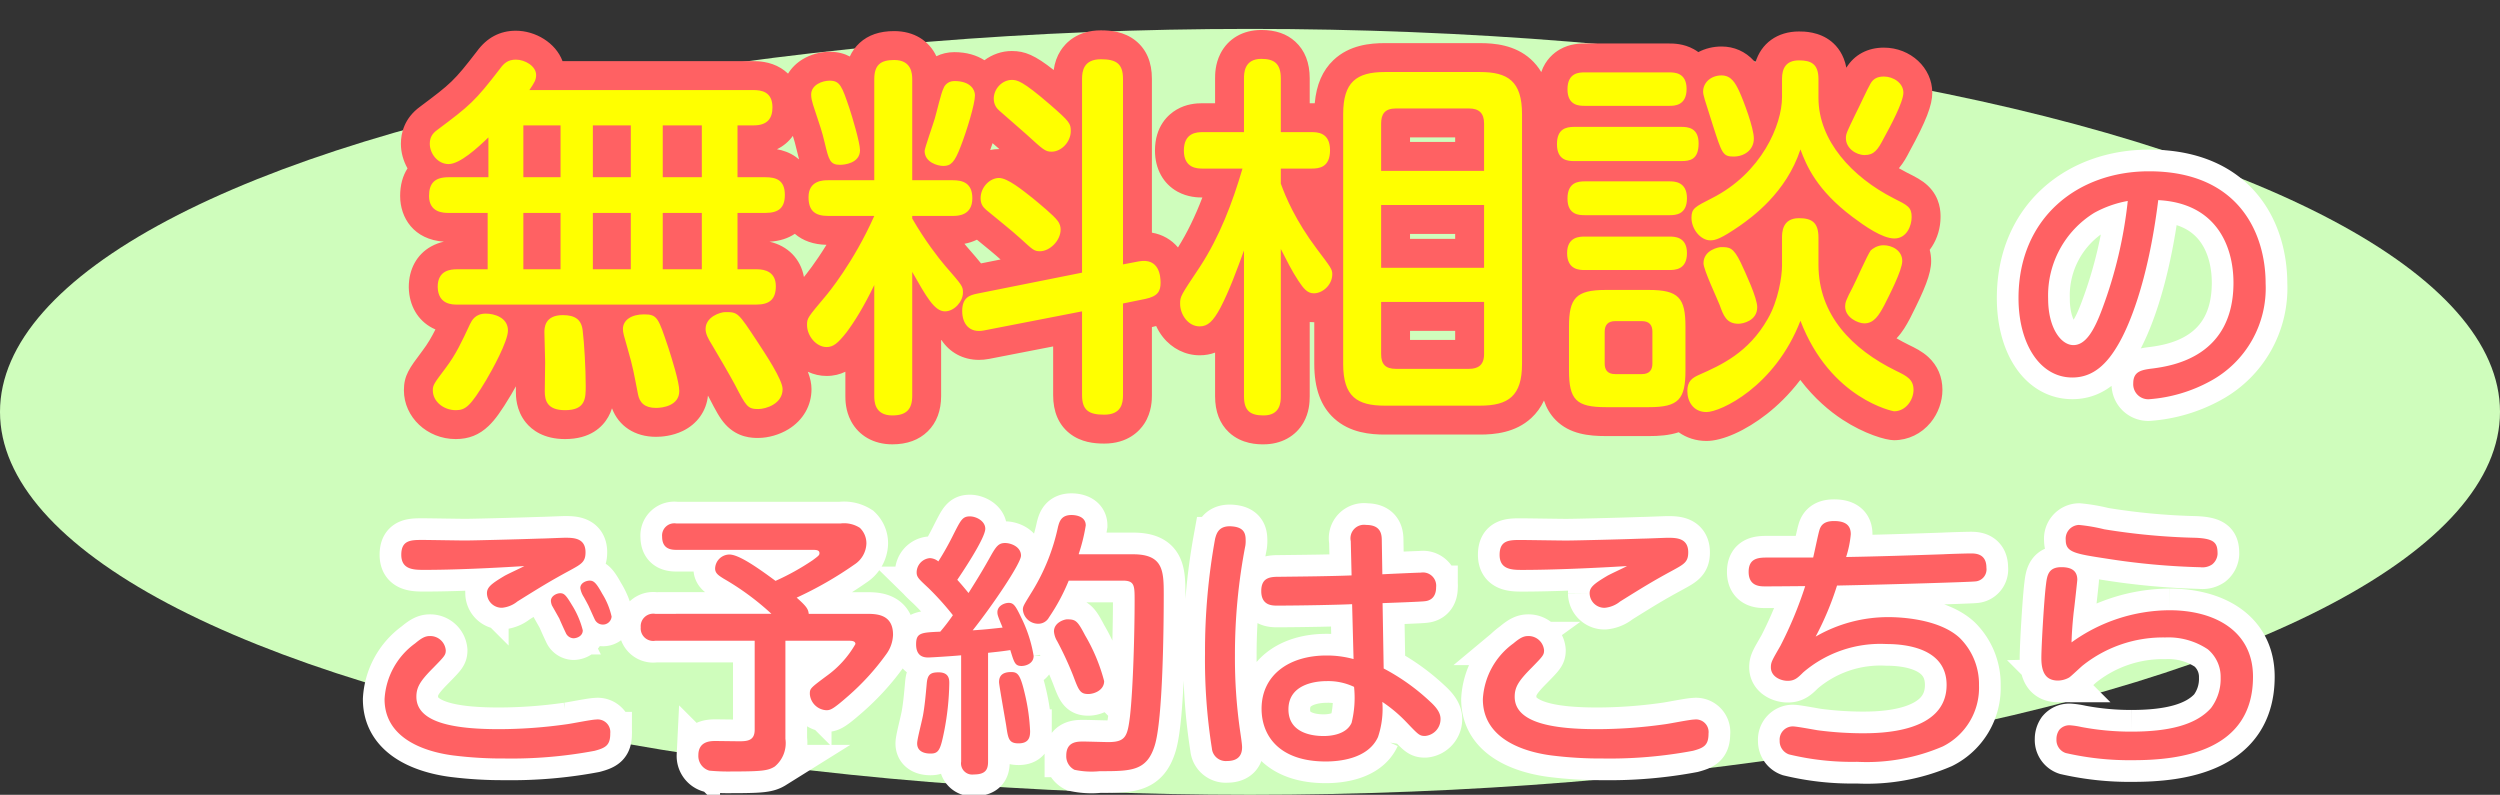
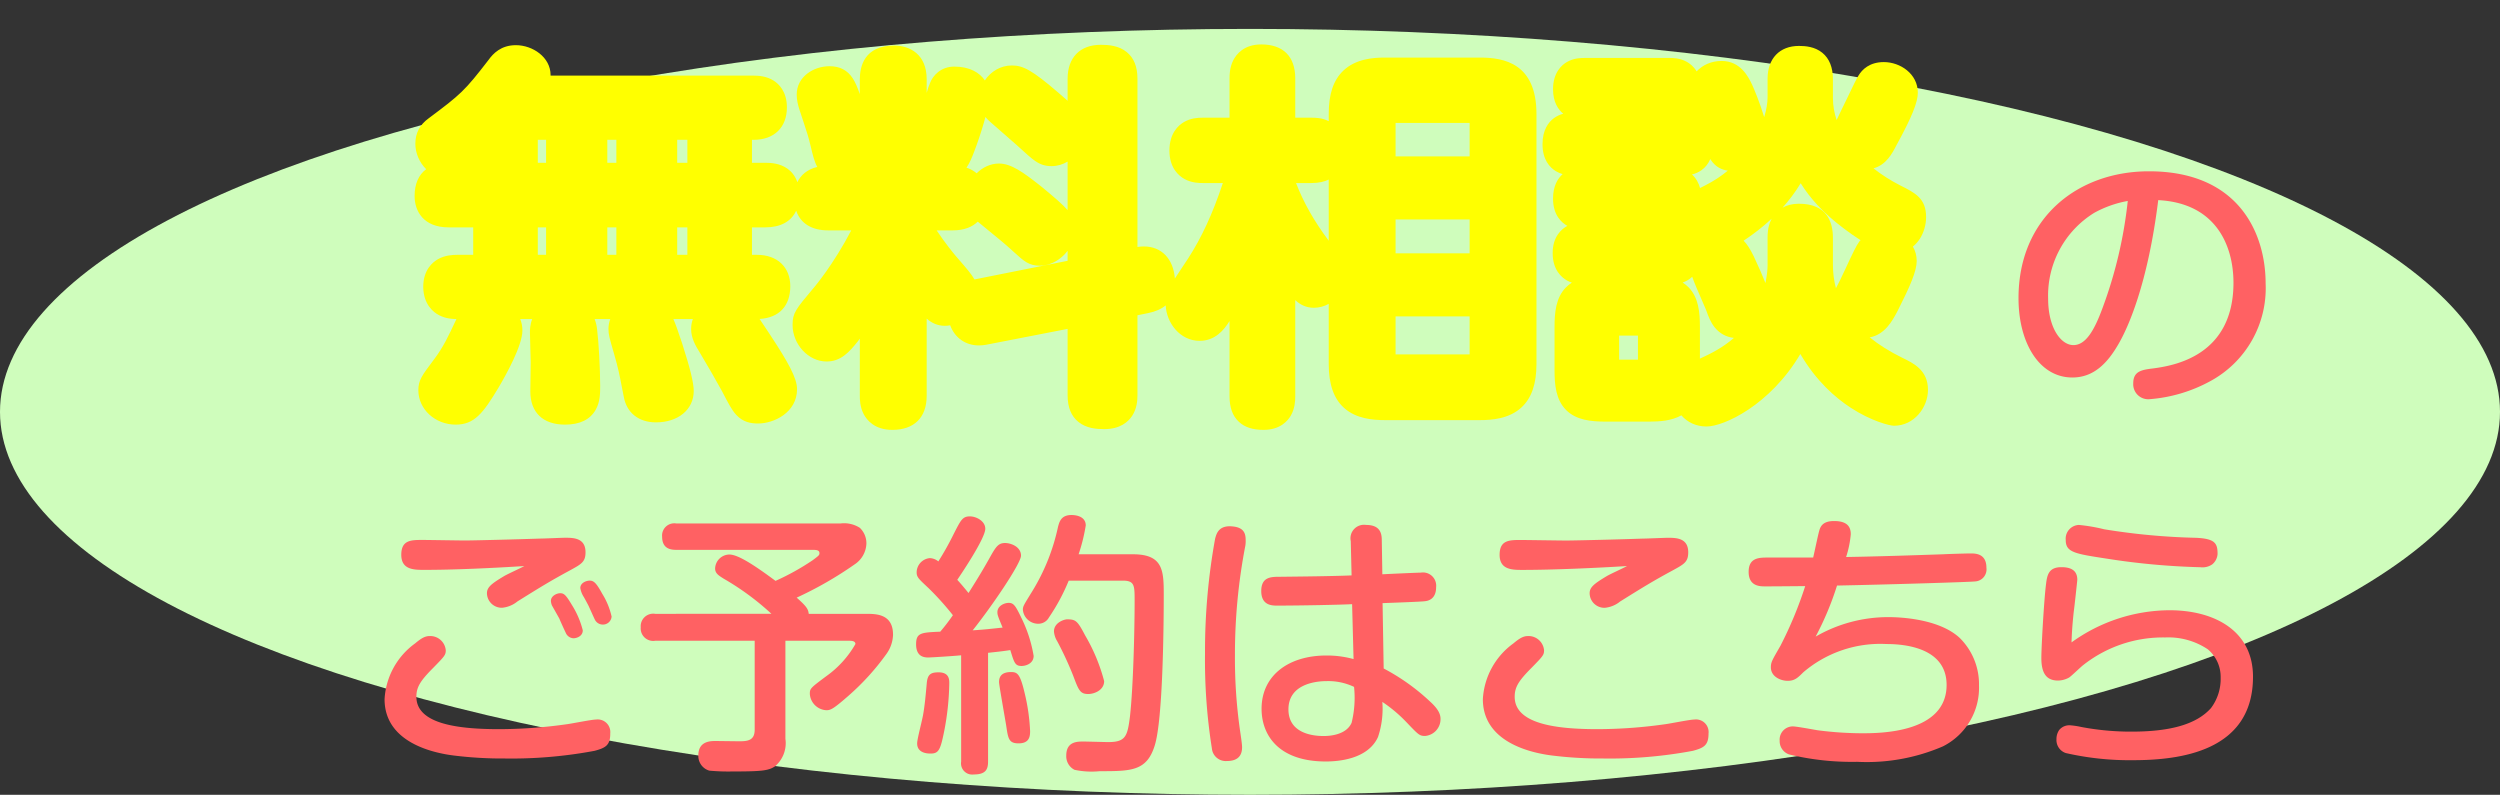
<svg xmlns="http://www.w3.org/2000/svg" width="173" height="55" viewBox="0 0 173 55">
  <rect x="0" y="0" width="173" height="55" fill="#333333" stroke="none" />
  <defs>
    <clipPath id="clip-path">
      <rect id="長方形_625" data-name="長方形 625" width="135" height="55" transform="translate(72.902 10.826)" fill="#fff" />
    </clipPath>
  </defs>
  <g id="mv-menu05-text" transform="translate(-19 -13)">
    <ellipse id="楕円形_114" data-name="楕円形 114" cx="86.5" cy="26.5" rx="86.5" ry="26.5" transform="translate(19 15)" fill="#cffdbc" />
    <g id="mv-menu05-text-2" data-name="mv-menu05-text" transform="translate(-29.902 2.174)" clip-path="url(#clip-path)">
      <g id="sodan" transform="translate(73.652 6.13)">
        <g id="パス_618" data-name="パス 618" transform="translate(117 31)" fill="#ff0" stroke-linecap="round">
          <path d="M -54.314 3.444 C -55.063 3.444 -55.623 3.259 -56.026 2.88 C -56.457 2.475 -56.666 1.898 -56.666 1.118 L -56.666 -4.09 C -57.045 -3.469 -57.665 -2.718 -58.734 -2.718 C -60.1 -2.718 -61.031 -3.967 -61.084 -5.171 C -61.384 -4.92 -61.789 -4.742 -62.302 -4.637 L -63.038 -4.487 L -63.038 1.04 C -63.038 1.413 -63.076 1.966 -63.401 2.466 C -63.676 2.888 -64.235 3.392 -65.338 3.392 C -65.882 3.392 -66.577 3.335 -67.123 2.894 C -67.627 2.487 -67.872 1.88 -67.872 1.04 L -67.872 -3.545 L -73.493 -2.45 L -73.496 -2.45 L -73.498 -2.449 C -73.67 -2.417 -73.84 -2.4 -74.004 -2.4 C -74.949 -2.4 -75.682 -2.94 -75.998 -3.793 C -76.117 -3.77 -76.239 -3.758 -76.362 -3.758 C -76.85 -3.758 -77.253 -3.934 -77.624 -4.254 L -77.624 1.092 C -77.624 2.587 -78.491 3.444 -80.002 3.444 C -81.225 3.444 -81.765 2.766 -81.979 2.361 C -82.25 1.847 -82.25 1.318 -82.25 1.092 L -82.25 -2.87 C -82.291 -2.813 -82.333 -2.757 -82.374 -2.702 L -82.382 -2.691 L -82.39 -2.681 C -82.995 -1.919 -83.575 -1.288 -84.552 -1.288 C -85.805 -1.288 -86.904 -2.472 -86.904 -3.822 C -86.904 -4.644 -86.685 -4.905 -85.471 -6.352 L -85.396 -6.441 L -85.393 -6.445 L -85.389 -6.449 C -85.374 -6.466 -84.093 -7.974 -82.843 -10.362 L -84.448 -10.362 C -85.584 -10.362 -86.352 -10.846 -86.655 -11.721 C -86.998 -10.978 -87.735 -10.57 -88.79 -10.57 L -89.714 -10.57 L -89.714 -8.67 L -89.362 -8.67 C -87.965 -8.67 -87.062 -7.818 -87.062 -6.5 C -87.062 -5.13 -87.833 -4.314 -89.187 -4.233 C -88.999 -3.959 -88.778 -3.623 -88.501 -3.202 L -88.434 -3.1 C -87.241 -1.284 -86.594 -0.153 -86.594 0.624 C -86.594 2.246 -88.199 3.002 -89.284 3.002 C -89.764 3.002 -90.32 2.93 -90.808 2.398 C -91.117 2.061 -91.367 1.578 -91.78 0.779 C -92.128 0.134 -92.862 -1.134 -93.335 -1.922 C -93.634 -2.401 -93.924 -2.92 -93.924 -3.536 C -93.924 -3.79 -93.88 -4.02 -93.804 -4.226 L -95.153 -4.226 C -94.99 -3.86 -94.83 -3.385 -94.608 -2.725 L -94.551 -2.556 L -94.548 -2.549 L -94.546 -2.542 C -93.984 -0.793 -93.744 0.192 -93.744 0.754 C -93.744 2.032 -94.818 2.924 -96.356 2.924 C -97.555 2.924 -98.388 2.259 -98.587 1.145 C -98.627 0.944 -98.662 0.761 -98.695 0.592 C -98.873 -0.332 -98.971 -0.841 -99.266 -1.852 C -99.579 -2.933 -99.644 -3.158 -99.644 -3.536 C -99.644 -3.783 -99.6 -4.014 -99.518 -4.226 L -100.603 -4.226 C -100.503 -3.978 -100.454 -3.73 -100.432 -3.52 C -100.32 -2.638 -100.218 -0.781 -100.218 0.39 C -100.218 0.913 -100.218 1.505 -100.527 2.05 C -100.914 2.733 -101.628 3.08 -102.648 3.08 C -104.176 3.08 -105.052 2.242 -105.052 0.78 C -105.052 0.613 -105.045 0.176 -105.038 -0.287 C -105.032 -0.694 -105.026 -1.116 -105.026 -1.248 C -105.026 -1.389 -105.04 -1.844 -105.052 -2.245 C -105.065 -2.701 -105.078 -3.131 -105.078 -3.302 C -105.078 -3.46 -105.078 -3.828 -104.922 -4.226 L -105.751 -4.226 C -105.654 -3.991 -105.6 -3.726 -105.6 -3.432 C -105.6 -2.384 -106.752 -0.326 -107.248 0.51 L -107.249 0.512 L -107.25 0.515 C -108.321 2.298 -108.925 3.08 -110.214 3.08 C -111.64 3.08 -112.8 2.013 -112.8 0.702 C -112.8 0.013 -112.561 -0.306 -111.769 -1.361 L -111.716 -1.432 C -111.078 -2.276 -110.728 -3.024 -110.198 -4.156 L -110.165 -4.226 C -110.412 -4.228 -110.894 -4.246 -111.366 -4.492 C -111.764 -4.7 -112.436 -5.228 -112.462 -6.427 L -112.462 -6.437 L -112.462 -6.448 C -112.462 -7.62 -111.823 -8.155 -111.442 -8.369 C -110.964 -8.639 -110.453 -8.67 -110.11 -8.67 L -109.004 -8.67 L -109.004 -10.57 L -110.708 -10.57 C -112.442 -10.57 -113.06 -11.691 -113.06 -12.74 C -113.06 -13.576 -112.78 -14.208 -112.26 -14.596 C -112.733 -15.063 -113.008 -15.721 -113.008 -16.354 C -113.008 -17.094 -112.704 -17.673 -112.079 -18.123 C -109.867 -19.776 -109.609 -19.996 -107.948 -22.151 C -107.627 -22.597 -107.082 -23.178 -106.054 -23.178 C -104.893 -23.178 -103.65 -22.348 -103.65 -21.112 C -103.65 -21.099 -103.65 -21.085 -103.65 -21.072 L -89.622 -21.072 C -89.259 -21.072 -88.719 -21.037 -88.229 -20.734 C -87.881 -20.519 -87.296 -19.992 -87.296 -18.876 C -87.296 -17.489 -88.177 -16.628 -89.596 -16.628 L -89.714 -16.628 L -89.714 -15.04 L -88.79 -15.04 C -88.379 -15.04 -87.774 -14.998 -87.262 -14.634 C -87.014 -14.458 -86.734 -14.166 -86.573 -13.696 C -86.335 -14.184 -85.896 -14.587 -85.192 -14.752 C -85.394 -15.108 -85.498 -15.544 -85.651 -16.185 L -85.655 -16.199 C -85.813 -16.854 -85.854 -16.977 -86.169 -17.93 C -86.243 -18.153 -86.331 -18.42 -86.438 -18.746 L -86.442 -18.758 L -86.446 -18.771 C -86.533 -19.061 -86.618 -19.377 -86.618 -19.76 C -86.618 -20.988 -85.462 -21.722 -84.344 -21.722 C -83.635 -21.722 -83.111 -21.448 -82.742 -20.886 C -82.559 -20.606 -82.419 -20.268 -82.25 -19.792 L -82.25 -20.826 C -82.25 -21.695 -81.941 -23.152 -79.872 -23.152 C -78.785 -23.152 -77.624 -22.541 -77.624 -20.826 L -77.624 -19.876 C -77.535 -20.186 -77.464 -20.398 -77.395 -20.552 C -77.21 -21.055 -76.656 -21.696 -75.712 -21.696 C -74.657 -21.696 -73.965 -21.284 -73.598 -20.74 C -73.191 -21.358 -72.5 -21.774 -71.734 -21.774 C -70.967 -21.774 -70.356 -21.482 -68.455 -19.841 C -68.238 -19.653 -68.044 -19.485 -67.872 -19.331 L -67.872 -20.852 C -67.872 -22.325 -67.012 -23.204 -65.572 -23.204 C -65.028 -23.204 -64.333 -23.147 -63.787 -22.706 C -63.283 -22.299 -63.038 -21.692 -63.038 -20.852 L -63.038 -9.214 C -62.885 -9.238 -62.736 -9.25 -62.593 -9.25 C -61.371 -9.25 -60.552 -8.389 -60.449 -7.031 C -60.256 -7.332 -59.996 -7.723 -59.637 -8.262 L -59.543 -8.402 C -58.605 -9.847 -57.826 -11.533 -57.129 -13.638 L -58.526 -13.638 C -58.751 -13.638 -59.278 -13.638 -59.786 -13.918 C -60.174 -14.133 -60.826 -14.673 -60.826 -15.886 C -60.826 -17.087 -60.202 -17.634 -59.829 -17.853 C -59.367 -18.125 -58.89 -18.16 -58.526 -18.16 L -56.666 -18.16 L -56.666 -20.878 C -56.666 -21.101 -56.666 -21.623 -56.409 -22.132 C -56.202 -22.542 -55.674 -23.23 -54.47 -23.23 C -52.953 -23.23 -52.118 -22.395 -52.118 -20.878 L -52.118 -18.16 L -50.986 -18.16 C -50.751 -18.16 -50.278 -18.16 -49.802 -17.918 L -49.802 -18.408 C -49.802 -19.803 -49.48 -20.759 -48.79 -21.417 C -47.939 -22.226 -46.742 -22.32 -45.916 -22.32 L -39.338 -22.32 C -37.659 -22.32 -35.426 -21.914 -35.426 -18.408 L -35.426 -1.118 C -35.426 0.259 -35.765 1.242 -36.462 1.888 C -37.314 2.677 -38.512 2.768 -39.338 2.768 L -45.916 2.768 C -46.732 2.768 -47.913 2.679 -48.754 1.912 C -49.459 1.269 -49.802 0.278 -49.802 -1.118 L -49.802 -5.276 C -50.115 -5.104 -50.466 -5.006 -50.83 -5.006 C -51.393 -5.006 -51.804 -5.241 -52.118 -5.538 L -52.118 1.118 C -52.118 1.458 -52.149 1.965 -52.416 2.438 C -52.628 2.814 -53.157 3.444 -54.314 3.444 Z M -45.176 -1.78 C -45.171 -1.78 -45.167 -1.78 -45.162 -1.78 L -40.092 -1.78 C -40.078 -1.78 -40.064 -1.78 -40.052 -1.781 C -40.052 -1.785 -40.052 -1.789 -40.052 -1.794 L -40.052 -4.408 L -45.176 -4.408 L -45.176 -1.794 C -45.176 -1.789 -45.176 -1.785 -45.176 -1.78 Z M -75.603 -8.581 L -75.545 -8.514 C -74.879 -7.747 -74.513 -7.325 -74.318 -6.967 L -67.872 -8.256 L -67.872 -8.946 C -67.942 -8.854 -68.018 -8.765 -68.1 -8.681 C -68.574 -8.196 -69.187 -7.918 -69.784 -7.918 C -70.555 -7.918 -70.888 -8.222 -71.619 -8.89 L -71.809 -9.062 C -72.205 -9.425 -72.821 -9.927 -73.364 -10.37 C -73.627 -10.584 -73.877 -10.788 -74.089 -10.966 C -74.463 -10.602 -75.023 -10.362 -75.816 -10.362 L -76.936 -10.362 C -76.319 -9.444 -75.795 -8.807 -75.603 -8.581 Z M -94.888 -8.67 L -94.184 -8.67 L -94.184 -10.57 L -94.888 -10.57 L -94.888 -8.67 Z M -99.724 -8.67 L -99.098 -8.67 L -99.098 -10.57 L -99.724 -10.57 L -99.724 -8.67 Z M -104.534 -8.67 L -103.96 -8.67 L -103.96 -10.57 L -104.534 -10.57 L -104.534 -8.67 Z M -45.176 -8.774 L -40.052 -8.774 L -40.052 -11.116 L -45.176 -11.116 L -45.176 -8.774 Z M -52.065 -13.638 C -51.544 -12.288 -50.808 -10.989 -49.822 -9.674 L -49.802 -9.648 L -49.802 -13.878 C -50.106 -13.73 -50.493 -13.638 -50.986 -13.638 L -52.065 -13.638 Z M -72.618 -14.988 C -71.776 -14.988 -70.92 -14.364 -69.802 -13.482 L -69.66 -13.37 L -69.649 -13.361 L -69.638 -13.352 C -69.59 -13.313 -69.538 -13.269 -69.481 -13.222 C -68.804 -12.66 -68.21 -12.158 -67.872 -11.762 L -67.872 -15.121 C -68.205 -14.923 -68.584 -14.808 -68.978 -14.808 C -69.421 -14.808 -69.753 -14.913 -70.125 -15.17 C -70.403 -15.362 -70.721 -15.652 -71.298 -16.178 L -71.393 -16.265 C -71.54 -16.398 -72.012 -16.809 -72.429 -17.171 C -72.801 -17.495 -73.123 -17.775 -73.253 -17.892 C -73.367 -17.99 -73.468 -18.097 -73.556 -18.21 C -73.587 -18.094 -73.621 -17.971 -73.659 -17.838 C -73.859 -17.146 -74.112 -16.389 -74.337 -15.813 C -74.466 -15.474 -74.623 -15.061 -74.868 -14.7 C -74.661 -14.633 -74.476 -14.542 -74.31 -14.425 C -74.263 -14.391 -74.214 -14.354 -74.165 -14.312 C -73.753 -14.726 -73.203 -14.988 -72.618 -14.988 Z M -94.888 -15.04 L -94.184 -15.04 L -94.184 -16.628 L -94.888 -16.628 L -94.888 -15.04 Z M -99.724 -15.04 L -99.098 -15.04 L -99.098 -16.628 L -99.724 -16.628 L -99.724 -15.04 Z M -104.534 -15.04 L -103.96 -15.04 L -103.96 -16.628 L -104.534 -16.628 L -104.534 -15.04 Z M -45.176 -15.482 L -40.052 -15.482 L -40.052 -17.758 C -40.052 -17.772 -40.052 -17.785 -40.053 -17.797 C -40.065 -17.798 -40.078 -17.798 -40.092 -17.798 L -45.162 -17.798 C -45.167 -17.798 -45.171 -17.798 -45.175 -17.798 C -45.176 -17.786 -45.176 -17.772 -45.176 -17.758 L -45.176 -15.482 Z M -23.66 3.21 C -24.373 3.21 -24.983 2.921 -25.399 2.437 C -26.06 2.812 -26.885 2.872 -27.638 2.872 L -30.628 2.872 C -31.642 2.872 -32.677 2.774 -33.382 2.063 C -34.08 1.359 -34.176 0.331 -34.176 -0.676 L -34.176 -3.692 C -34.176 -4.683 -34.082 -5.697 -33.401 -6.402 C -33.271 -6.536 -33.129 -6.65 -32.977 -6.745 C -33.086 -6.782 -33.197 -6.829 -33.307 -6.89 C -33.68 -7.097 -34.306 -7.619 -34.306 -8.788 C -34.306 -9.948 -33.675 -10.463 -33.299 -10.668 C -33.295 -10.67 -33.292 -10.672 -33.288 -10.674 C -33.295 -10.678 -33.302 -10.682 -33.31 -10.686 C -33.672 -10.89 -34.28 -11.405 -34.28 -12.558 C -34.28 -13.434 -33.956 -13.952 -33.615 -14.254 C -33.768 -14.299 -33.927 -14.364 -34.084 -14.458 C -34.505 -14.714 -35.008 -15.245 -35.008 -16.328 C -35.008 -17.324 -34.588 -17.849 -34.236 -18.115 C -34.022 -18.276 -33.794 -18.374 -33.574 -18.434 C -33.909 -18.712 -34.28 -19.224 -34.28 -20.124 C -34.28 -21.286 -33.677 -21.807 -33.318 -22.014 C -32.833 -22.294 -32.327 -22.294 -32.084 -22.294 L -26.234 -22.294 C -25.998 -22.294 -25.506 -22.294 -25.023 -22.025 C -24.823 -21.914 -24.551 -21.711 -24.343 -21.365 C -23.929 -21.809 -23.316 -22.086 -22.62 -22.086 C -21.287 -22.086 -20.752 -20.963 -20.495 -20.424 L -20.493 -20.419 L -20.49 -20.413 C -20.374 -20.162 -19.956 -19.165 -19.669 -18.197 C -19.508 -18.72 -19.434 -19.196 -19.434 -19.578 L -19.434 -20.852 C -19.434 -22.255 -18.602 -23.126 -17.264 -23.126 C -16.818 -23.126 -16.164 -23.077 -15.642 -22.649 C -15.158 -22.252 -14.912 -21.639 -14.912 -20.826 L -14.912 -19.526 C -14.912 -18.995 -14.82 -18.485 -14.655 -17.998 C -14.588 -18.143 -14.508 -18.309 -14.415 -18.502 L -14.266 -18.813 L -14.256 -18.835 L -14.244 -18.856 C -14.183 -18.971 -14.02 -19.312 -13.862 -19.643 C -13.512 -20.375 -13.287 -20.842 -13.153 -21.058 C -12.894 -21.495 -12.378 -22.008 -11.388 -22.008 C -10.257 -22.008 -9.036 -21.198 -9.036 -19.89 C -9.036 -19.226 -9.462 -18.178 -10.505 -16.274 C -10.814 -15.676 -11.219 -14.9 -12.105 -14.653 C -11.515 -14.189 -10.882 -13.793 -10.262 -13.477 C -9.218 -12.955 -8.464 -12.577 -8.464 -11.284 C -8.464 -10.753 -8.623 -10.203 -8.901 -9.775 C -9.037 -9.565 -9.198 -9.386 -9.379 -9.241 C -9.212 -8.957 -9.114 -8.621 -9.114 -8.242 C -9.114 -7.546 -9.577 -6.492 -10.376 -4.908 C -10.411 -4.84 -10.441 -4.779 -10.468 -4.727 L -10.474 -4.713 L -10.482 -4.7 C -10.803 -4.103 -11.318 -3.146 -12.366 -2.958 C -11.734 -2.445 -10.984 -1.975 -10.118 -1.549 C -9.323 -1.165 -8.334 -0.686 -8.334 0.676 C -8.334 1.875 -9.279 3.158 -10.686 3.158 C -10.966 3.158 -12.251 2.848 -13.7 1.899 C -14.738 1.22 -16.072 0.066 -17.166 -1.806 C -19.261 1.738 -22.463 3.21 -23.66 3.21 Z M -29.706 -1.416 L -28.404 -1.416 L -28.404 -3.082 L -29.706 -3.082 L -29.706 -1.416 Z M -25.312 -6.753 C -25.163 -6.659 -25.023 -6.547 -24.894 -6.415 C -24.21 -5.713 -24.116 -4.692 -24.116 -3.692 L -24.116 -1.487 C -23.355 -1.832 -22.529 -2.253 -21.764 -2.919 C -22.309 -2.985 -22.755 -3.23 -23.093 -3.65 C -23.386 -4.013 -23.54 -4.438 -23.687 -4.849 C -23.729 -4.956 -23.826 -5.177 -23.929 -5.411 C -24.262 -6.169 -24.498 -6.724 -24.649 -7.148 C -24.775 -7.032 -24.899 -6.948 -25.004 -6.89 C -25.107 -6.833 -25.21 -6.788 -25.312 -6.753 Z M -17.264 -12.206 C -15.32 -12.206 -14.912 -10.927 -14.912 -9.854 L -14.912 -7.982 C -14.912 -7.418 -14.842 -6.878 -14.702 -6.361 C -14.626 -6.515 -14.536 -6.689 -14.43 -6.89 C -14.368 -7.007 -14.21 -7.347 -14.057 -7.677 C -13.531 -8.811 -13.282 -9.325 -13.098 -9.57 L -13.055 -9.627 L -13.005 -9.677 C -13.003 -9.679 -13.001 -9.681 -13 -9.683 C -13.392 -9.931 -13.778 -10.208 -14.146 -10.484 C -15.616 -11.586 -16.525 -12.631 -17.142 -13.624 C -17.531 -12.979 -17.966 -12.417 -18.399 -11.934 C -18.114 -12.095 -17.743 -12.206 -17.264 -12.206 Z M -21.092 -9.65 C -20.853 -9.408 -20.636 -9.07 -20.395 -8.576 L -20.391 -8.568 L -20.387 -8.559 L -20.358 -8.496 C -20.044 -7.822 -19.781 -7.23 -19.581 -6.717 C -19.477 -7.227 -19.434 -7.666 -19.434 -7.904 L -19.434 -9.854 C -19.434 -10.076 -19.434 -10.595 -19.184 -11.1 C -19.172 -11.124 -19.159 -11.149 -19.146 -11.174 C -19.821 -10.542 -20.424 -10.114 -20.759 -9.876 L -20.767 -9.87 L -20.774 -9.866 L -20.78 -9.861 C -20.889 -9.787 -20.993 -9.716 -21.092 -9.65 Z M -24.665 -14.231 C -24.384 -13.975 -24.204 -13.646 -24.106 -13.293 C -24.017 -13.338 -23.926 -13.385 -23.831 -13.433 L -23.751 -13.474 L -23.749 -13.476 L -23.746 -13.477 C -23.158 -13.773 -22.639 -14.119 -22.184 -14.495 C -22.592 -14.553 -23.031 -14.734 -23.371 -15.253 C -23.381 -15.267 -23.39 -15.282 -23.399 -15.297 C -23.533 -14.978 -23.736 -14.72 -24.008 -14.526 C -24.22 -14.375 -24.443 -14.285 -24.665 -14.231 Z" stroke="none" />
-           <path d="M -54.47 -22.23 C -55.666 -22.23 -55.666 -21.216 -55.666 -20.878 L -55.666 -17.16 L -58.526 -17.16 C -58.916 -17.16 -59.826 -17.134 -59.826 -15.886 C -59.826 -14.638 -58.864 -14.638 -58.526 -14.638 L -55.77 -14.638 C -56.472 -12.246 -57.356 -9.932 -58.708 -7.852 C -60.06 -5.824 -60.086 -5.798 -60.086 -5.278 C -60.086 -4.55 -59.54 -3.718 -58.734 -3.718 C -58.162 -3.718 -57.798 -4.082 -57.304 -4.992 C -56.68 -6.188 -56.16 -7.618 -55.666 -8.97 L -55.666 1.118 C -55.666 2.106 -55.25 2.444 -54.314 2.444 C -53.17 2.444 -53.118 1.56 -53.118 1.118 L -53.118 -9.074 C -52.728 -8.32 -52.364 -7.566 -51.896 -6.864 C -51.532 -6.318 -51.272 -6.006 -50.83 -6.006 C -50.232 -6.006 -49.556 -6.578 -49.556 -7.332 C -49.556 -7.67 -49.66 -7.8 -50.622 -9.074 C -52.104 -11.05 -52.78 -12.662 -53.118 -13.598 L -53.118 -14.638 L -50.986 -14.638 C -50.466 -14.638 -49.712 -14.716 -49.712 -15.912 C -49.712 -17.16 -50.622 -17.16 -50.986 -17.16 L -53.118 -17.16 L -53.118 -20.878 C -53.118 -21.918 -53.586 -22.23 -54.47 -22.23 M -65.572 -22.204 C -66.768 -22.204 -66.872 -21.372 -66.872 -20.852 L -66.872 -7.436 L -74.152 -5.98 C -74.646 -5.876 -75.166 -5.72 -75.166 -4.784 C -75.166 -3.874 -74.646 -3.25 -73.684 -3.432 L -66.872 -4.758 L -66.872 1.04 C -66.872 2.106 -66.378 2.392 -65.338 2.392 C -64.142 2.392 -64.038 1.586 -64.038 1.04 L -64.038 -5.304 L -62.504 -5.616 C -61.62 -5.798 -61.438 -6.162 -61.438 -6.734 C -61.438 -7.176 -61.516 -8.476 -62.946 -8.216 L -64.038 -8.008 L -64.038 -20.852 C -64.038 -21.918 -64.532 -22.204 -65.572 -22.204 M -106.054 -22.178 C -106.6 -22.178 -106.886 -21.918 -107.146 -21.554 C -108.888 -19.292 -109.226 -19.006 -111.488 -17.316 C -111.852 -17.056 -112.008 -16.77 -112.008 -16.354 C -112.008 -15.678 -111.462 -14.95 -110.708 -14.95 C -109.928 -14.95 -108.706 -16.068 -107.952 -16.796 L -107.952 -14.04 L -110.708 -14.04 C -111.67 -14.04 -112.06 -13.624 -112.06 -12.74 C -112.06 -11.57 -111.02 -11.57 -110.708 -11.57 L -108.004 -11.57 L -108.004 -7.67 L -110.11 -7.67 C -110.552 -7.67 -111.462 -7.618 -111.462 -6.448 C -111.436 -5.226 -110.448 -5.226 -110.11 -5.226 L -89.414 -5.226 C -88.504 -5.226 -88.062 -5.59 -88.062 -6.5 C -88.062 -7.488 -88.816 -7.67 -89.362 -7.67 L -90.714 -7.67 L -90.714 -11.57 L -88.79 -11.57 C -87.854 -11.57 -87.438 -11.934 -87.438 -12.818 C -87.438 -13.858 -88.062 -14.04 -88.79 -14.04 L -90.714 -14.04 L -90.714 -17.628 L -89.596 -17.628 C -88.634 -17.628 -88.296 -18.122 -88.296 -18.876 C -88.296 -19.968 -89.076 -20.072 -89.622 -20.072 L -105.118 -20.072 C -104.78 -20.566 -104.65 -20.774 -104.65 -21.112 C -104.65 -21.736 -105.43 -22.178 -106.054 -22.178 M -102.96 -14.04 L -105.534 -14.04 L -105.534 -17.628 L -102.96 -17.628 L -102.96 -14.04 M -98.098 -14.04 L -100.724 -14.04 L -100.724 -17.628 L -98.098 -17.628 L -98.098 -14.04 M -93.184 -14.04 L -95.888 -14.04 L -95.888 -17.628 L -93.184 -17.628 L -93.184 -14.04 M -102.96 -7.67 L -105.534 -7.67 L -105.534 -11.57 L -102.96 -11.57 L -102.96 -7.67 M -98.098 -7.67 L -100.724 -7.67 L -100.724 -11.57 L -98.098 -11.57 L -98.098 -7.67 M -93.184 -7.67 L -95.888 -7.67 L -95.888 -11.57 L -93.184 -11.57 L -93.184 -7.67 M -79.872 -22.152 C -80.808 -22.152 -81.25 -21.814 -81.25 -20.826 L -81.25 -13.832 L -84.448 -13.832 C -84.76 -13.832 -85.8 -13.832 -85.8 -12.662 C -85.8 -11.7 -85.332 -11.362 -84.448 -11.362 L -81.25 -11.362 C -82.68 -8.138 -84.474 -5.98 -84.63 -5.798 C -85.852 -4.342 -85.904 -4.29 -85.904 -3.822 C -85.904 -3.042 -85.254 -2.288 -84.552 -2.288 C -84.084 -2.288 -83.772 -2.548 -83.174 -3.302 C -82.628 -4.03 -81.978 -5.07 -81.25 -6.578 L -81.25 1.092 C -81.25 1.43 -81.25 2.444 -80.002 2.444 C -79.04 2.444 -78.624 2.028 -78.624 1.092 L -78.624 -7.488 C -77.662 -5.798 -77.09 -4.758 -76.362 -4.758 C -75.712 -4.758 -75.114 -5.434 -75.114 -6.058 C -75.114 -6.5 -75.166 -6.552 -76.362 -7.93 C -76.804 -8.45 -77.74 -9.646 -78.624 -11.18 L -78.624 -11.362 L -75.816 -11.362 C -75.452 -11.362 -74.464 -11.388 -74.464 -12.584 C -74.464 -13.65 -75.14 -13.832 -75.816 -13.832 L -78.624 -13.832 L -78.624 -20.826 C -78.624 -21.216 -78.676 -22.152 -79.872 -22.152 M -17.264 -22.126 C -18.174 -22.126 -18.434 -21.554 -18.434 -20.852 L -18.434 -19.578 C -18.434 -17.68 -19.838 -14.326 -23.296 -12.584 C -24.466 -11.986 -24.7 -11.882 -24.7 -11.232 C -24.7 -10.426 -24.05 -9.672 -23.4 -9.672 C -23.036 -9.672 -22.672 -9.776 -21.346 -10.686 C -20.54 -11.258 -18.148 -12.948 -17.16 -15.964 C -16.744 -14.846 -16.042 -13.156 -13.546 -11.284 C -12.714 -10.66 -11.492 -9.802 -10.66 -9.802 C -9.802 -9.802 -9.464 -10.686 -9.464 -11.284 C -9.464 -11.96 -9.724 -12.09 -10.712 -12.584 C -13.572 -14.04 -15.912 -16.562 -15.912 -19.526 L -15.912 -20.826 C -15.912 -21.892 -16.432 -22.126 -17.264 -22.126 M -45.916 -21.32 C -47.892 -21.32 -48.802 -20.618 -48.802 -18.408 L -48.802 -1.118 C -48.802 1.144 -47.84 1.768 -45.916 1.768 L -39.338 1.768 C -37.362 1.768 -36.426 1.092 -36.426 -1.118 L -36.426 -18.408 C -36.426 -20.696 -37.414 -21.32 -39.338 -21.32 L -45.916 -21.32 M -39.052 -14.482 L -46.176 -14.482 L -46.176 -17.758 C -46.176 -18.408 -45.916 -18.798 -45.162 -18.798 L -40.092 -18.798 C -39.39 -18.798 -39.052 -18.46 -39.052 -17.758 L -39.052 -14.482 M -39.052 -7.774 L -46.176 -7.774 L -46.176 -12.116 L -39.052 -12.116 L -39.052 -7.774 M -40.092 -0.78 L -45.162 -0.78 C -45.864 -0.78 -46.176 -1.092 -46.176 -1.794 L -46.176 -5.408 L -39.052 -5.408 L -39.052 -1.794 C -39.052 -1.04 -39.468 -0.78 -40.092 -0.78 M -32.084 -21.294 C -32.448 -21.294 -33.28 -21.294 -33.28 -20.124 C -33.28 -18.98 -32.448 -18.98 -32.084 -18.98 L -26.234 -18.98 C -25.896 -18.98 -25.038 -18.98 -25.038 -20.15 C -25.038 -21.294 -25.896 -21.294 -26.234 -21.294 L -32.084 -21.294 M -22.62 -21.086 C -23.348 -21.086 -23.894 -20.592 -23.894 -19.968 C -23.894 -19.734 -23.816 -19.5 -23.218 -17.628 C -22.594 -15.704 -22.542 -15.47 -21.788 -15.47 C -21.06 -15.47 -20.384 -15.912 -20.384 -16.718 C -20.384 -17.446 -21.086 -19.318 -21.398 -19.994 C -21.658 -20.54 -21.944 -21.086 -22.62 -21.086 M -11.388 -21.008 C -11.83 -21.008 -12.116 -20.852 -12.298 -20.54 C -12.48 -20.254 -13.182 -18.72 -13.364 -18.382 C -13.936 -17.186 -14.014 -17.056 -14.014 -16.744 C -14.014 -16.042 -13.312 -15.574 -12.714 -15.574 C -12.064 -15.574 -11.804 -15.938 -11.388 -16.744 C -10.946 -17.55 -10.036 -19.24 -10.036 -19.89 C -10.036 -20.566 -10.738 -21.008 -11.388 -21.008 M -71.734 -20.774 C -72.384 -20.774 -72.982 -20.176 -72.982 -19.474 C -72.982 -19.058 -72.774 -18.798 -72.592 -18.642 C -72.332 -18.408 -71.006 -17.264 -70.72 -17.004 C -69.55 -15.938 -69.42 -15.808 -68.978 -15.808 C -68.302 -15.808 -67.652 -16.484 -67.652 -17.238 C -67.652 -17.758 -67.73 -17.888 -69.108 -19.084 C -71.006 -20.722 -71.37 -20.774 -71.734 -20.774 M -84.344 -20.722 C -84.838 -20.722 -85.618 -20.436 -85.618 -19.76 C -85.618 -19.526 -85.566 -19.318 -85.488 -19.058 C -84.916 -17.316 -84.89 -17.29 -84.682 -16.432 C -84.396 -15.236 -84.318 -14.898 -83.616 -14.898 C -83.33 -14.898 -82.238 -15.002 -82.238 -15.912 C -82.238 -16.432 -82.784 -18.252 -82.966 -18.798 C -83.486 -20.332 -83.616 -20.722 -84.344 -20.722 M -75.712 -20.696 C -76.232 -20.696 -76.44 -20.28 -76.466 -20.176 C -76.622 -19.89 -76.96 -18.434 -77.064 -18.096 C -77.168 -17.732 -77.766 -16.042 -77.766 -15.86 C -77.766 -15.08 -76.882 -14.82 -76.466 -14.82 C -75.946 -14.82 -75.686 -15.08 -75.27 -16.172 C -74.854 -17.238 -74.282 -19.11 -74.282 -19.708 C -74.282 -20.098 -74.594 -20.696 -75.712 -20.696 M -32.812 -17.524 C -33.41 -17.524 -34.008 -17.368 -34.008 -16.328 C -34.008 -15.184 -33.228 -15.158 -32.812 -15.158 L -25.402 -15.158 C -24.83 -15.158 -24.206 -15.236 -24.206 -16.38 C -24.206 -17.472 -24.96 -17.524 -25.402 -17.524 L -32.812 -17.524 M -72.618 -13.988 C -73.242 -13.988 -73.892 -13.364 -73.892 -12.584 C -73.892 -12.168 -73.71 -11.96 -73.502 -11.778 C -72.852 -11.232 -71.76 -10.374 -71.136 -9.802 C -70.278 -9.022 -70.2 -8.918 -69.784 -8.918 C -69.108 -8.918 -68.354 -9.646 -68.354 -10.426 C -68.354 -10.556 -68.38 -10.79 -68.562 -11.024 C -68.848 -11.414 -69.81 -12.194 -70.278 -12.584 C -71.006 -13.156 -72.02 -13.988 -72.618 -13.988 M -32.084 -13.754 C -32.526 -13.754 -33.28 -13.702 -33.28 -12.558 C -33.28 -11.414 -32.448 -11.414 -32.084 -11.414 L -26.208 -11.414 C -25.818 -11.414 -25.012 -11.44 -25.012 -12.584 C -25.012 -13.728 -25.87 -13.754 -26.208 -13.754 L -32.084 -13.754 M -17.264 -11.206 C -18.434 -11.206 -18.434 -10.192 -18.434 -9.854 L -18.434 -7.904 C -18.434 -7.176 -18.694 -5.486 -19.422 -4.238 C -20.748 -1.898 -22.646 -1.04 -24.18 -0.364 C -24.648 -0.156 -24.986 0.078 -24.986 0.754 C -24.986 1.482 -24.57 2.21 -23.66 2.21 C -22.698 2.21 -18.928 0.468 -17.16 -4.108 C -15.08 1.326 -10.712 2.158 -10.686 2.158 C -9.854 2.158 -9.334 1.352 -9.334 0.676 C -9.334 -0.052 -9.802 -0.286 -10.556 -0.65 C -13.572 -2.132 -15.912 -4.498 -15.912 -7.982 L -15.912 -9.854 C -15.912 -10.92 -16.38 -11.206 -17.264 -11.206 M -32.084 -9.932 C -32.422 -9.932 -33.306 -9.932 -33.306 -8.788 C -33.306 -7.618 -32.422 -7.618 -32.084 -7.618 L -26.26 -7.618 C -25.87 -7.618 -25.012 -7.618 -25.012 -8.788 C -25.012 -9.932 -25.896 -9.932 -26.208 -9.932 L -32.084 -9.932 M -11.414 -9.334 C -11.856 -9.334 -12.194 -9.074 -12.298 -8.97 C -12.532 -8.658 -13.338 -6.812 -13.546 -6.422 C -14.014 -5.538 -14.066 -5.356 -14.066 -5.096 C -14.066 -4.316 -13.156 -3.926 -12.74 -3.926 C -12.064 -3.926 -11.726 -4.498 -11.362 -5.174 C -11.05 -5.798 -10.114 -7.592 -10.114 -8.242 C -10.114 -8.97 -10.816 -9.334 -11.414 -9.334 M -22.672 -9.204 C -22.776 -9.204 -23.868 -9.022 -23.868 -8.086 C -23.868 -7.644 -22.932 -5.668 -22.75 -5.2 C -22.49 -4.472 -22.282 -3.9 -21.45 -3.9 C -21.138 -3.9 -20.15 -4.108 -20.15 -5.044 C -20.15 -5.694 -20.956 -7.41 -21.294 -8.138 C -21.814 -9.204 -22.074 -9.204 -22.672 -9.204 M -30.628 -6.24 C -32.708 -6.24 -33.176 -5.668 -33.176 -3.692 L -33.176 -0.676 C -33.176 1.352 -32.682 1.872 -30.628 1.872 L -27.638 1.872 C -25.584 1.872 -25.116 1.326 -25.116 -0.676 L -25.116 -3.692 C -25.116 -5.694 -25.584 -6.24 -27.664 -6.24 L -30.628 -6.24 M -28.132 -0.416 L -29.978 -0.416 C -30.55 -0.416 -30.706 -0.754 -30.706 -1.144 L -30.706 -3.354 C -30.706 -3.822 -30.472 -4.082 -29.978 -4.082 L -28.132 -4.082 C -27.586 -4.082 -27.404 -3.77 -27.404 -3.354 L -27.404 -1.144 C -27.404 -0.728 -27.586 -0.416 -28.132 -0.416 M -91.572 -4.706 C -91.884 -4.706 -92.924 -4.394 -92.924 -3.536 C -92.924 -3.198 -92.742 -2.86 -92.482 -2.444 C -92.014 -1.664 -91.26 -0.364 -90.896 0.312 C -90.116 1.82 -90.012 2.002 -89.284 2.002 C -88.738 2.002 -87.594 1.638 -87.594 0.624 C -87.594 -0.026 -88.79 -1.82 -89.336 -2.652 C -90.688 -4.706 -90.688 -4.706 -91.572 -4.706 M -108.134 -4.602 C -108.862 -4.602 -109.096 -4.134 -109.226 -3.874 C -109.798 -2.652 -110.188 -1.794 -110.916 -0.832 C -111.696 0.208 -111.8 0.338 -111.8 0.702 C -111.8 1.508 -111.02 2.08 -110.214 2.08 C -109.538 2.08 -109.2 1.82 -108.108 0 C -107.692 -0.702 -106.6 -2.678 -106.6 -3.432 C -106.6 -4.342 -107.562 -4.602 -108.134 -4.602 M -97.188 -4.55 C -98.046 -4.55 -98.644 -4.16 -98.644 -3.536 C -98.644 -3.302 -98.592 -3.12 -98.306 -2.132 C -97.942 -0.884 -97.864 -0.364 -97.604 0.962 C -97.5 1.56 -97.136 1.924 -96.356 1.924 C -95.888 1.924 -94.744 1.768 -94.744 0.754 C -94.744 0.13 -95.264 -1.508 -95.498 -2.236 C -96.2 -4.316 -96.252 -4.55 -97.188 -4.55 M -102.804 -4.498 C -104.078 -4.498 -104.078 -3.588 -104.078 -3.302 C -104.078 -2.99 -104.026 -1.56 -104.026 -1.248 C -104.026 -0.962 -104.052 0.468 -104.052 0.78 C -104.052 1.43 -103.87 2.08 -102.648 2.08 C -101.218 2.08 -101.218 1.248 -101.218 0.39 C -101.218 -0.78 -101.322 -2.6 -101.426 -3.406 C -101.504 -4.186 -101.946 -4.498 -102.804 -4.498 M -54.47 -24.23 C -53.48 -24.23 -52.709 -23.965 -52.113 -23.42 C -51.453 -22.816 -51.118 -21.961 -51.118 -20.878 L -51.118 -19.16 L -50.986 -19.16 C -50.928 -19.16 -50.855 -19.16 -50.77 -19.157 C -50.655 -20.446 -50.23 -21.426 -49.479 -22.141 C -48.369 -23.198 -46.914 -23.32 -45.916 -23.32 L -39.338 -23.32 C -38.355 -23.32 -36.921 -23.204 -35.817 -22.204 C -35.532 -21.945 -35.291 -21.65 -35.095 -21.317 C -34.799 -22.185 -34.212 -22.653 -33.818 -22.88 C -33.101 -23.294 -32.388 -23.294 -32.084 -23.294 L -26.234 -23.294 C -25.964 -23.294 -25.247 -23.294 -24.536 -22.898 C -24.427 -22.838 -24.324 -22.771 -24.225 -22.698 C -23.754 -22.946 -23.207 -23.086 -22.62 -23.086 C -21.75 -23.086 -20.976 -22.745 -20.382 -22.099 C -20.345 -22.06 -20.31 -22.02 -20.276 -21.979 C -19.88 -23.298 -18.768 -24.126 -17.264 -24.126 C -16.918 -24.126 -15.867 -24.126 -15.008 -23.423 C -14.612 -23.098 -14.155 -22.538 -13.982 -21.62 C -13.428 -22.516 -12.51 -23.008 -11.388 -23.008 C -9.54 -23.008 -8.036 -21.609 -8.036 -19.89 C -8.036 -19.023 -8.466 -17.915 -9.622 -15.805 C -9.788 -15.484 -10.011 -15.057 -10.346 -14.662 C -10.168 -14.558 -9.989 -14.461 -9.812 -14.37 C -9.192 -14.06 -8.744 -13.836 -8.341 -13.453 C -7.464 -12.622 -7.464 -11.615 -7.464 -11.284 C -7.464 -10.555 -7.676 -9.826 -8.062 -9.231 C -8.11 -9.156 -8.161 -9.084 -8.214 -9.015 C -8.149 -8.769 -8.114 -8.51 -8.114 -8.242 C -8.114 -7.342 -8.595 -6.218 -9.484 -4.458 C -9.517 -4.391 -9.547 -4.331 -9.573 -4.28 L -9.601 -4.226 C -9.836 -3.789 -10.098 -3.328 -10.479 -2.924 C -10.489 -2.914 -10.499 -2.903 -10.509 -2.893 C -10.247 -2.74 -9.971 -2.591 -9.68 -2.448 C -9.238 -2.235 -8.738 -1.992 -8.306 -1.593 C -7.67 -1.006 -7.334 -0.222 -7.334 0.676 C -7.334 1.479 -7.631 2.303 -8.15 2.937 C -8.785 3.713 -9.709 4.158 -10.686 4.158 C -11.263 4.158 -12.75 3.717 -14.248 2.736 C -15.121 2.165 -16.184 1.288 -17.17 -0.012 C -17.962 1.03 -18.788 1.8 -19.477 2.34 C -20.947 3.494 -22.55 4.21 -23.66 4.21 C -24.389 4.21 -25.048 3.991 -25.584 3.609 C -26.256 3.829 -26.972 3.872 -27.638 3.872 L -30.628 3.872 C -31.799 3.872 -33.127 3.741 -34.092 2.767 C -34.491 2.365 -34.745 1.901 -34.907 1.413 C -35.124 1.88 -35.415 2.281 -35.782 2.621 C -36.893 3.649 -38.343 3.768 -39.338 3.768 L -45.916 3.768 C -46.898 3.768 -48.331 3.652 -49.428 2.651 C -50.353 1.808 -50.802 0.575 -50.802 -1.118 L -50.802 -4.006 C -50.91 -4.005 -51.016 -4.01 -51.118 -4.02 L -51.118 1.118 C -51.118 1.571 -51.162 2.252 -51.545 2.93 C -52.089 3.892 -53.098 4.444 -54.314 4.444 C -54.687 4.444 -55.823 4.444 -56.712 3.608 C -57.345 3.012 -57.666 2.174 -57.666 1.118 L -57.666 -1.904 C -57.98 -1.788 -58.335 -1.718 -58.734 -1.718 C -59.714 -1.718 -60.642 -2.179 -61.279 -2.982 C -61.464 -3.214 -61.62 -3.472 -61.744 -3.744 C -61.838 -3.717 -61.936 -3.693 -62.038 -3.67 L -62.038 1.04 C -62.038 1.328 -62.038 2.204 -62.563 3.011 C -62.899 3.527 -63.705 4.392 -65.338 4.392 C -65.991 4.392 -66.952 4.317 -67.752 3.672 C -68.495 3.071 -68.872 2.186 -68.872 1.04 L -68.872 -2.331 L -73.312 -1.467 C -73.545 -1.423 -73.778 -1.4 -74.004 -1.4 C -75.113 -1.4 -76.038 -1.921 -76.595 -2.767 C -76.605 -2.768 -76.614 -2.769 -76.624 -2.77 L -76.624 1.092 C -76.624 2.114 -76.935 2.939 -77.548 3.543 C -78.155 4.141 -78.98 4.444 -80.002 4.444 C -81.278 4.444 -82.321 3.855 -82.863 2.828 C -83.25 2.094 -83.25 1.366 -83.25 1.092 L -83.25 -0.58 C -83.619 -0.402 -84.048 -0.288 -84.552 -0.288 C -84.997 -0.288 -85.437 -0.389 -85.846 -0.578 C -85.677 -0.137 -85.594 0.252 -85.594 0.624 C -85.594 1.764 -86.175 2.775 -87.187 3.397 C -87.803 3.776 -88.587 4.002 -89.284 4.002 C -89.67 4.002 -90.694 4.002 -91.545 3.074 C -91.942 2.64 -92.216 2.114 -92.665 1.246 C -92.694 1.192 -92.725 1.134 -92.76 1.072 C -92.865 2.136 -93.502 3.038 -94.507 3.521 C -95.235 3.872 -95.978 3.924 -96.356 3.924 C -97.82 3.924 -98.936 3.184 -99.4 1.951 C -99.462 2.148 -99.545 2.346 -99.657 2.543 C -100.054 3.244 -100.896 4.08 -102.648 4.08 C -104.12 4.08 -104.935 3.458 -105.36 2.936 C -106.052 2.085 -106.052 1.103 -106.052 0.78 C -106.052 0.705 -106.051 0.581 -106.049 0.428 C -106.206 0.71 -106.33 0.922 -106.387 1.02 L -106.393 1.029 C -107.074 2.165 -107.492 2.744 -107.934 3.167 C -108.584 3.79 -109.309 4.08 -110.214 4.08 C -112.191 4.08 -113.8 2.565 -113.8 0.702 C -113.8 -0.32 -113.414 -0.835 -112.569 -1.961 L -112.511 -2.039 C -112.153 -2.512 -111.888 -2.968 -111.618 -3.506 C -111.688 -3.536 -111.758 -3.569 -111.829 -3.606 C -112.84 -4.134 -113.435 -5.154 -113.462 -6.405 L -113.462 -6.448 C -113.462 -7.675 -112.905 -8.693 -111.933 -9.24 C -111.625 -9.414 -111.317 -9.518 -111.029 -9.581 C -113.12 -9.721 -114.06 -11.237 -114.06 -12.74 C -114.06 -13.488 -113.889 -14.128 -113.55 -14.653 C -113.845 -15.174 -114.008 -15.768 -114.008 -16.354 C -114.008 -17.088 -113.775 -18.129 -112.671 -18.929 C -110.537 -20.523 -110.326 -20.704 -108.749 -22.75 C -108.059 -23.698 -107.153 -24.178 -106.054 -24.178 C -104.717 -24.178 -103.303 -23.363 -102.822 -22.072 L -89.622 -22.072 C -89.343 -22.072 -88.492 -22.072 -87.704 -21.585 C -87.56 -21.496 -87.389 -21.373 -87.217 -21.208 C -86.977 -21.602 -86.635 -21.943 -86.205 -22.204 C -85.663 -22.533 -84.984 -22.722 -84.344 -22.722 C -83.774 -22.722 -83.314 -22.591 -82.943 -22.395 C -82.78 -22.755 -82.552 -23.07 -82.262 -23.336 C -81.661 -23.885 -80.879 -24.152 -79.872 -24.152 C -78.508 -24.152 -77.458 -23.493 -76.954 -22.412 C -76.592 -22.59 -76.174 -22.696 -75.712 -22.696 C -74.862 -22.696 -74.165 -22.482 -73.627 -22.136 C -73.09 -22.535 -72.434 -22.774 -71.734 -22.774 C -70.828 -22.774 -70.126 -22.482 -68.833 -21.458 C -68.765 -21.966 -68.606 -22.41 -68.353 -22.805 C -68.017 -23.327 -67.209 -24.204 -65.572 -24.204 C -64.919 -24.204 -63.958 -24.129 -63.158 -23.484 C -62.415 -22.883 -62.038 -21.998 -62.038 -20.852 L -62.038 -10.204 C -61.317 -10.083 -60.689 -9.725 -60.233 -9.181 C -59.606 -10.184 -59.052 -11.315 -58.546 -12.638 C -58.836 -12.638 -59.552 -12.647 -60.269 -13.043 C -61.258 -13.589 -61.826 -14.625 -61.826 -15.886 C -61.826 -17.585 -60.893 -18.388 -60.336 -18.715 C -59.658 -19.114 -58.978 -19.16 -58.526 -19.16 L -57.666 -19.16 L -57.666 -20.878 C -57.666 -21.147 -57.666 -21.862 -57.301 -22.583 C -56.772 -23.63 -55.74 -24.23 -54.47 -24.23 Z M -86.626 -15.962 C -86.726 -16.374 -86.771 -16.546 -86.884 -16.901 C -87.164 -16.508 -87.537 -16.194 -87.984 -15.976 C -87.589 -15.906 -87.118 -15.759 -86.683 -15.449 C -86.617 -15.403 -86.546 -15.348 -86.471 -15.283 C -86.467 -15.285 -86.463 -15.288 -86.459 -15.29 C -86.514 -15.493 -86.566 -15.712 -86.624 -15.953 L -86.626 -15.962 Z M -41.052 -16.798 L -44.176 -16.798 L -44.176 -16.482 L -41.052 -16.482 L -41.052 -16.798 Z M -72.593 -15.988 C -72.745 -16.121 -72.911 -16.265 -73.063 -16.397 C -73.117 -16.236 -73.172 -16.078 -73.227 -15.926 C -73.021 -15.968 -72.808 -15.99 -72.593 -15.988 Z M -84.559 -9.363 C -85.449 -9.383 -86.184 -9.638 -86.747 -10.124 C -87.229 -9.801 -87.816 -9.618 -88.501 -9.578 C -87.235 -9.297 -86.343 -8.388 -86.118 -7.137 C -85.971 -7.313 -85.326 -8.113 -84.559 -9.363 Z M -41.052 -10.116 L -44.176 -10.116 L -44.176 -9.774 L -41.052 -9.774 L -41.052 -10.116 Z M -72.51 -8.348 C -72.883 -8.688 -73.473 -9.169 -73.996 -9.595 C -74.046 -9.636 -74.096 -9.677 -74.146 -9.717 C -74.403 -9.591 -74.691 -9.494 -75.011 -9.434 C -74.935 -9.341 -74.878 -9.273 -74.844 -9.232 L -74.79 -9.17 C -74.347 -8.659 -74.067 -8.338 -73.863 -8.077 L -72.51 -8.348 Z M -41.052 -3.408 L -44.176 -3.408 L -44.176 -2.78 L -41.052 -2.78 L -41.052 -3.408 Z" stroke="none" fill="#ff6163" />
        </g>
-         <path id="パス_617" data-name="パス 617" d="M-8.4-12.977c4.047.209,5.206,3.211,5.206,5.719,0,5.073-4.142,5.738-5.567,5.928-.779.095-1.368.19-1.368,1.026A1.038,1.038,0,0,0-9.025.8,10.416,10.416,0,0,0-4.788-.456,7.313,7.313,0,0,0-.969-7.22c0-3.325-1.748-7.752-8.075-7.752-4.9,0-9.025,3.192-9.025,8.778,0,3.135,1.463,5.491,3.724,5.491,1.463,0,2.413-.969,3.173-2.28C-10.488-4.142-9.12-7.182-8.4-12.977Zm-2.109.057a30.468,30.468,0,0,1-1.767,7.467c-.57,1.539-1.159,2.508-1.995,2.508-.855,0-1.748-1.178-1.748-3.211A6.72,6.72,0,0,1-12.825-12.1,7.541,7.541,0,0,1-10.507-12.92Zm-110.96,25.266c-.19.114-1.2.57-1.406.7-.893.532-1.178.779-1.178,1.178a1.022,1.022,0,0,0,1.045,1.007,1.97,1.97,0,0,0,1.064-.437c1.615-1.007,2.261-1.406,3.629-2.147.8-.437,1.083-.589,1.083-1.254,0-.988-.817-1.007-1.406-1.007-.247,0-1.444.057-1.729.057-1.634.057-4.674.133-5.206.133-.361,0-2.584-.038-2.926-.038-.8,0-1.482,0-1.482,1.026,0,1.007.817,1.045,1.539,1.045C-126.293,12.612-123.6,12.479-121.467,12.346Zm5.947,11.59a.873.873,0,0,0-.988-.969c-.3,0-1.691.285-2.014.323a33.65,33.65,0,0,1-4.693.342c-2.85,0-5.719-.361-5.719-2.242,0-.665.266-1.1,1.178-2.014.76-.779.855-.874.855-1.2a1.079,1.079,0,0,0-1.1-.988c-.323,0-.57.133-1.026.513a5.106,5.106,0,0,0-2.109,3.857c0,3.021,3.42,3.724,4.769,3.895a27.354,27.354,0,0,0,3.553.209,31.142,31.142,0,0,0,6.213-.532C-115.824,24.924-115.52,24.734-115.52,23.936Zm-3.515-7.942c.057.152.361.817.437.969a.611.611,0,0,0,.532.38c.209,0,.646-.133.646-.551a6.067,6.067,0,0,0-.76-1.767c-.4-.665-.532-.8-.8-.8-.247,0-.646.19-.646.532a1,1,0,0,0,.076.323C-119.472,15.215-119.111,15.861-119.035,15.994Zm2.033-.855c.057.114.342.76.418.912a.609.609,0,0,0,.513.342.6.6,0,0,0,.646-.551,5.036,5.036,0,0,0-.646-1.577c-.418-.76-.589-.912-.874-.912-.228,0-.646.152-.646.513a1.6,1.6,0,0,0,.247.627C-117.211,14.74-117.135,14.873-117,15.139Zm4.6.513a.868.868,0,0,0-1.007.931.865.865,0,0,0,1.007.931h6.878V23.67c0,.741-.475.8-1.064.8-.171,0-1.558-.019-1.634-.019-.342,0-1.2,0-1.2.988a1.054,1.054,0,0,0,.76,1.064,14.07,14.07,0,0,0,1.6.057c2.052,0,2.47-.057,2.926-.342A2.1,2.1,0,0,0-103.4,24.3V17.514h4.351c.209,0,.494,0,.494.228a6.981,6.981,0,0,1-2.014,2.223c-1.121.836-1.14.855-1.14,1.235a1.208,1.208,0,0,0,1.14,1.121c.285,0,.456-.057,1.52-.988a16.911,16.911,0,0,0,2.641-2.907,2.386,2.386,0,0,0,.456-1.33c0-1.444-1.178-1.444-1.862-1.444h-3.971c-.038-.3-.1-.475-.836-1.121a25.631,25.631,0,0,0,4.009-2.3,1.8,1.8,0,0,0,.817-1.444A1.48,1.48,0,0,0-98.249,9.7,2.015,2.015,0,0,0-99.6,9.4h-11.343a.844.844,0,0,0-.988.912c0,.836.589.912.988.912h9.386c.266,0,.513,0,.513.228,0,.133-.038.171-.475.494a16.9,16.9,0,0,1-2.565,1.425c-1.482-1.1-2.6-1.824-3.192-1.824a1,1,0,0,0-.988.969c0,.342.266.494.589.7a18.359,18.359,0,0,1,3.306,2.432Zm21.166,10.222a.775.775,0,0,0,.874.893c.836,0,.988-.361.988-.893V18.35c.3-.038.8-.076,1.539-.19.266.855.323,1.1.779,1.1.3,0,.836-.171.836-.7a9.387,9.387,0,0,0-.855-2.641c-.4-.836-.532-1.026-.874-1.026-.3,0-.779.209-.779.646,0,.19.038.285.361,1.064-1.083.114-1.2.133-2.071.19,1.349-1.691,3.344-4.636,3.344-5.168,0-.608-.684-.874-1.1-.874s-.589.19-.931.779c-.551.988-.893,1.558-1.6,2.679-.1-.114-.38-.475-.779-.912.19-.285,1.938-2.85,1.938-3.534,0-.532-.627-.855-1.064-.855-.513,0-.627.247-1.14,1.254a19.945,19.945,0,0,1-1.045,1.862.989.989,0,0,0-.589-.228,1,1,0,0,0-.912.988c0,.342.171.475.836,1.1a19.47,19.47,0,0,1,1.672,1.862,13.851,13.851,0,0,1-.874,1.14c-1.33.057-1.672.076-1.672.874,0,.855.551.912.836.912.209,0,1.767-.1,2.28-.152ZM-92.8,19.7c-.532,0-.76.133-.817.741-.076.874-.152,1.653-.266,2.261-.133.646-.4,1.634-.4,1.919,0,.7.779.7.931.7.57,0,.684-.266.95-1.6a18.647,18.647,0,0,0,.342-3.23C-92.055,20.212-92.055,19.7-92.8,19.7Zm9.69-8.17a12.241,12.241,0,0,0,.494-1.995c0-.722-.893-.722-.988-.722-.722,0-.836.475-.931.817a14.108,14.108,0,0,1-1.786,4.465c-.57.931-.646,1.026-.646,1.273a1.063,1.063,0,0,0,1.083.969.833.833,0,0,0,.722-.437,13.715,13.715,0,0,0,1.368-2.546h3.743c.817,0,.817.342.817,1.387,0,2.128-.1,6.061-.323,8.018-.171,1.368-.3,1.767-1.5,1.767-.247,0-1.463-.038-1.729-.038-.418,0-1.178,0-1.178.969a1.049,1.049,0,0,0,.57.988,5.618,5.618,0,0,0,1.748.095c2.166,0,3.249,0,3.8-1.767.57-1.786.627-8.265.627-10.45,0-1.653-.038-2.793-2.128-2.793ZM-87.78,19.68c-.722,0-.836.38-.836.7,0,.19.418,2.527.494,3,.133.893.171,1.235.855,1.235.76,0,.8-.494.8-.855a13.608,13.608,0,0,0-.323-2.394C-87.134,19.851-87.305,19.68-87.78,19.68Zm3.876-3.648c-.209,0-.912.228-.912.836a1.539,1.539,0,0,0,.228.684,23.149,23.149,0,0,1,1.1,2.375c.38,1.007.475,1.273,1.045,1.273.418,0,1.1-.266,1.1-.893a12.394,12.394,0,0,0-1.311-3.154C-83.182,16.146-83.3,16.032-83.9,16.032Zm19.684-3.04c-1.406.057-3.306.076-4.94.095-.627,0-1.311,0-1.311.988,0,1.007.76,1.007,1.1,1.007,1.615,0,4.427-.057,5.187-.1l.1,3.8a6.942,6.942,0,0,0-1.881-.247c-2.6,0-4.484,1.368-4.484,3.686,0,1.862,1.216,3.648,4.446,3.648.855,0,2.907-.152,3.61-1.691a6.116,6.116,0,0,0,.3-2.432,9.807,9.807,0,0,1,1.634,1.368c.874.912.931.988,1.33.988a1.168,1.168,0,0,0,1.064-1.178c0-.323-.152-.684-.722-1.2A14.6,14.6,0,0,0-62,19.433l-.076-4.522c.475-.019,2.679-.095,2.926-.133.19-.019.779-.114.779-.969A.916.916,0,0,0-59.432,12.8c-.228,0-2.28.095-2.66.114L-62.13,10.6c0-.418-.038-1.1-1.083-1.1a.937.937,0,0,0-1.064,1.121Zm.171,7.714a7.227,7.227,0,0,1-.171,2.489c-.361.8-1.406.912-1.938.912-.8,0-2.432-.209-2.432-1.843,0-1.767,1.919-1.957,2.641-1.957A4.167,4.167,0,0,1-64.049,20.706ZM-72.39,9.61c-1.026-.133-1.178.494-1.273.836a43.5,43.5,0,0,0-.7,7.942,39.082,39.082,0,0,0,.475,6.574.965.965,0,0,0,1.045.874c.608,0,1.045-.247,1.045-.95,0-.228-.095-.836-.133-1.1a35.16,35.16,0,0,1-.361-5.244,39.593,39.593,0,0,1,.722-7.619,2.2,2.2,0,0,0,.019-.4C-71.554,10.1-71.668,9.7-72.39,9.61Zm27.227,2.736c-.19.114-1.2.57-1.406.7-.893.532-1.178.779-1.178,1.178A1.022,1.022,0,0,0-46.7,15.234a1.97,1.97,0,0,0,1.064-.437c1.615-1.007,2.261-1.406,3.629-2.147.8-.437,1.083-.589,1.083-1.254,0-.988-.817-1.007-1.406-1.007-.247,0-1.482.057-1.767.057-1.577.057-4.693.133-5.282.133-.4,0-2.774-.038-3.116-.038-.8,0-1.482,0-1.482,1.026,0,1.007.817,1.045,1.539,1.045C-50.236,12.612-47.348,12.479-45.163,12.346Zm5.643,11.59a.873.873,0,0,0-.988-.969c-.3,0-1.691.285-2.014.323a33.65,33.65,0,0,1-4.693.342c-2.85,0-5.719-.361-5.719-2.242,0-.665.266-1.1,1.178-2.014.76-.779.855-.874.855-1.2a1.079,1.079,0,0,0-1.1-.988c-.323,0-.57.133-1.026.513a5.106,5.106,0,0,0-2.109,3.857c0,3.021,3.42,3.724,4.769,3.895a27.354,27.354,0,0,0,3.553.209,31.142,31.142,0,0,0,6.213-.532C-39.824,24.924-39.52,24.734-39.52,23.936Zm8.892-10.241c3.8-.076,9.272-.247,9.538-.285a.836.836,0,0,0,.8-.95c0-.969-.741-.988-1.083-.988-.285,0-1.577.038-1.881.057-2.242.076-4.484.152-6.745.19a7.058,7.058,0,0,0,.323-1.577c0-.532-.266-.912-1.159-.912-.7,0-.931.3-1.026.684-.076.247-.342,1.539-.418,1.843h-3.135c-.589,0-1.33,0-1.33.988s.76,1.007,1.121,1.007c.437,0,.665,0,2.793-.019a27.2,27.2,0,0,1-1.71,4.123c-.589,1.026-.665,1.14-.665,1.5,0,.646.684.931,1.159.931s.684-.19,1.083-.589a8.211,8.211,0,0,1,5.757-1.957c1.292,0,4.161.266,4.161,2.831,0,3.344-4.655,3.344-5.871,3.344a24.2,24.2,0,0,1-3.059-.209c-.247-.038-1.444-.266-1.71-.266a.914.914,0,0,0-.912.988.971.971,0,0,0,.646.95,18.535,18.535,0,0,0,4.712.513,13.3,13.3,0,0,0,5.928-1.064,4.534,4.534,0,0,0,2.508-4.218,4.5,4.5,0,0,0-1.33-3.287c-1.425-1.33-4.123-1.444-4.921-1.444a10.021,10.021,0,0,0-5.054,1.349A20.843,20.843,0,0,0-30.628,13.695ZM-4.294,11.51c0-.741-.171-1.064-1.52-1.121A45.5,45.5,0,0,1-12.141,9.8a11.906,11.906,0,0,0-1.748-.3.951.951,0,0,0-.912,1.045c0,.855.627.95,2.869,1.292a49.185,49.185,0,0,0,6.441.589,1.194,1.194,0,0,0,.817-.19A1.007,1.007,0,0,0-4.294,11.51ZM-14.4,17.628c.019-.7.076-1.406.152-2.109.038-.247.247-2.166.247-2.223,0-.608-.38-.874-1.1-.874-.874,0-.988.532-1.064,1.178-.133,1.007-.323,4.294-.323,5.111,0,1.045.342,1.558,1.159,1.558a1.637,1.637,0,0,0,.76-.209c.152-.095.817-.741.969-.855a8.916,8.916,0,0,1,5.681-1.919,4.906,4.906,0,0,1,2.945.817,2.483,2.483,0,0,1,.893,1.957,3.367,3.367,0,0,1-.665,2.109c-1.064,1.2-3,1.634-5.51,1.634a18.472,18.472,0,0,1-3.477-.323,5.407,5.407,0,0,0-.741-.114.907.907,0,0,0-.779.323,1.1,1.1,0,0,0-.19.646.947.947,0,0,0,.646.95,19.791,19.791,0,0,0,4.655.494c3.249,0,8.3-.608,8.3-5.776,0-3.173-2.66-4.6-5.776-4.6A11.663,11.663,0,0,0-14.4,17.628Z" transform="translate(133 31.522)" fill="#ff6163" stroke="#fff" stroke-width="3" />
        <path id="パス_674" data-name="パス 674" d="M-8.4-12.977c4.047.209,5.206,3.211,5.206,5.719,0,5.073-4.142,5.738-5.567,5.928-.779.095-1.368.19-1.368,1.026A1.038,1.038,0,0,0-9.025.8,10.416,10.416,0,0,0-4.788-.456,7.313,7.313,0,0,0-.969-7.22c0-3.325-1.748-7.752-8.075-7.752-4.9,0-9.025,3.192-9.025,8.778,0,3.135,1.463,5.491,3.724,5.491,1.463,0,2.413-.969,3.173-2.28C-10.488-4.142-9.12-7.182-8.4-12.977Zm-2.109.057a30.468,30.468,0,0,1-1.767,7.467c-.57,1.539-1.159,2.508-1.995,2.508-.855,0-1.748-1.178-1.748-3.211A6.72,6.72,0,0,1-12.825-12.1,7.541,7.541,0,0,1-10.507-12.92Zm-110.96,25.266c-.19.114-1.2.57-1.406.7-.893.532-1.178.779-1.178,1.178a1.022,1.022,0,0,0,1.045,1.007,1.97,1.97,0,0,0,1.064-.437c1.615-1.007,2.261-1.406,3.629-2.147.8-.437,1.083-.589,1.083-1.254,0-.988-.817-1.007-1.406-1.007-.247,0-1.444.057-1.729.057-1.634.057-4.674.133-5.206.133-.361,0-2.584-.038-2.926-.038-.8,0-1.482,0-1.482,1.026,0,1.007.817,1.045,1.539,1.045C-126.293,12.612-123.6,12.479-121.467,12.346Zm5.947,11.59a.873.873,0,0,0-.988-.969c-.3,0-1.691.285-2.014.323a33.65,33.65,0,0,1-4.693.342c-2.85,0-5.719-.361-5.719-2.242,0-.665.266-1.1,1.178-2.014.76-.779.855-.874.855-1.2a1.079,1.079,0,0,0-1.1-.988c-.323,0-.57.133-1.026.513a5.106,5.106,0,0,0-2.109,3.857c0,3.021,3.42,3.724,4.769,3.895a27.354,27.354,0,0,0,3.553.209,31.142,31.142,0,0,0,6.213-.532C-115.824,24.924-115.52,24.734-115.52,23.936Zm-3.515-7.942c.057.152.361.817.437.969a.611.611,0,0,0,.532.38c.209,0,.646-.133.646-.551a6.067,6.067,0,0,0-.76-1.767c-.4-.665-.532-.8-.8-.8-.247,0-.646.19-.646.532a1,1,0,0,0,.076.323C-119.472,15.215-119.111,15.861-119.035,15.994Zm2.033-.855c.057.114.342.76.418.912a.609.609,0,0,0,.513.342.6.6,0,0,0,.646-.551,5.036,5.036,0,0,0-.646-1.577c-.418-.76-.589-.912-.874-.912-.228,0-.646.152-.646.513a1.6,1.6,0,0,0,.247.627C-117.211,14.74-117.135,14.873-117,15.139Zm4.6.513a.868.868,0,0,0-1.007.931.865.865,0,0,0,1.007.931h6.878V23.67c0,.741-.475.8-1.064.8-.171,0-1.558-.019-1.634-.019-.342,0-1.2,0-1.2.988a1.054,1.054,0,0,0,.76,1.064,14.07,14.07,0,0,0,1.6.057c2.052,0,2.47-.057,2.926-.342A2.1,2.1,0,0,0-103.4,24.3V17.514h4.351c.209,0,.494,0,.494.228a6.981,6.981,0,0,1-2.014,2.223c-1.121.836-1.14.855-1.14,1.235a1.208,1.208,0,0,0,1.14,1.121c.285,0,.456-.057,1.52-.988a16.911,16.911,0,0,0,2.641-2.907,2.386,2.386,0,0,0,.456-1.33c0-1.444-1.178-1.444-1.862-1.444h-3.971c-.038-.3-.1-.475-.836-1.121a25.631,25.631,0,0,0,4.009-2.3,1.8,1.8,0,0,0,.817-1.444A1.48,1.48,0,0,0-98.249,9.7,2.015,2.015,0,0,0-99.6,9.4h-11.343a.844.844,0,0,0-.988.912c0,.836.589.912.988.912h9.386c.266,0,.513,0,.513.228,0,.133-.038.171-.475.494a16.9,16.9,0,0,1-2.565,1.425c-1.482-1.1-2.6-1.824-3.192-1.824a1,1,0,0,0-.988.969c0,.342.266.494.589.7a18.359,18.359,0,0,1,3.306,2.432Zm21.166,10.222a.775.775,0,0,0,.874.893c.836,0,.988-.361.988-.893V18.35c.3-.038.8-.076,1.539-.19.266.855.323,1.1.779,1.1.3,0,.836-.171.836-.7a9.387,9.387,0,0,0-.855-2.641c-.4-.836-.532-1.026-.874-1.026-.3,0-.779.209-.779.646,0,.19.038.285.361,1.064-1.083.114-1.2.133-2.071.19,1.349-1.691,3.344-4.636,3.344-5.168,0-.608-.684-.874-1.1-.874s-.589.19-.931.779c-.551.988-.893,1.558-1.6,2.679-.1-.114-.38-.475-.779-.912.19-.285,1.938-2.85,1.938-3.534,0-.532-.627-.855-1.064-.855-.513,0-.627.247-1.14,1.254a19.945,19.945,0,0,1-1.045,1.862.989.989,0,0,0-.589-.228,1,1,0,0,0-.912.988c0,.342.171.475.836,1.1a19.47,19.47,0,0,1,1.672,1.862,13.851,13.851,0,0,1-.874,1.14c-1.33.057-1.672.076-1.672.874,0,.855.551.912.836.912.209,0,1.767-.1,2.28-.152ZM-92.8,19.7c-.532,0-.76.133-.817.741-.076.874-.152,1.653-.266,2.261-.133.646-.4,1.634-.4,1.919,0,.7.779.7.931.7.57,0,.684-.266.95-1.6a18.647,18.647,0,0,0,.342-3.23C-92.055,20.212-92.055,19.7-92.8,19.7Zm9.69-8.17a12.241,12.241,0,0,0,.494-1.995c0-.722-.893-.722-.988-.722-.722,0-.836.475-.931.817a14.108,14.108,0,0,1-1.786,4.465c-.57.931-.646,1.026-.646,1.273a1.063,1.063,0,0,0,1.083.969.833.833,0,0,0,.722-.437,13.715,13.715,0,0,0,1.368-2.546h3.743c.817,0,.817.342.817,1.387,0,2.128-.1,6.061-.323,8.018-.171,1.368-.3,1.767-1.5,1.767-.247,0-1.463-.038-1.729-.038-.418,0-1.178,0-1.178.969a1.049,1.049,0,0,0,.57.988,5.618,5.618,0,0,0,1.748.095c2.166,0,3.249,0,3.8-1.767.57-1.786.627-8.265.627-10.45,0-1.653-.038-2.793-2.128-2.793ZM-87.78,19.68c-.722,0-.836.38-.836.7,0,.19.418,2.527.494,3,.133.893.171,1.235.855,1.235.76,0,.8-.494.8-.855a13.608,13.608,0,0,0-.323-2.394C-87.134,19.851-87.305,19.68-87.78,19.68Zm3.876-3.648c-.209,0-.912.228-.912.836a1.539,1.539,0,0,0,.228.684,23.149,23.149,0,0,1,1.1,2.375c.38,1.007.475,1.273,1.045,1.273.418,0,1.1-.266,1.1-.893a12.394,12.394,0,0,0-1.311-3.154C-83.182,16.146-83.3,16.032-83.9,16.032Zm19.684-3.04c-1.406.057-3.306.076-4.94.095-.627,0-1.311,0-1.311.988,0,1.007.76,1.007,1.1,1.007,1.615,0,4.427-.057,5.187-.1l.1,3.8a6.942,6.942,0,0,0-1.881-.247c-2.6,0-4.484,1.368-4.484,3.686,0,1.862,1.216,3.648,4.446,3.648.855,0,2.907-.152,3.61-1.691a6.116,6.116,0,0,0,.3-2.432,9.807,9.807,0,0,1,1.634,1.368c.874.912.931.988,1.33.988a1.168,1.168,0,0,0,1.064-1.178c0-.323-.152-.684-.722-1.2A14.6,14.6,0,0,0-62,19.433l-.076-4.522c.475-.019,2.679-.095,2.926-.133.19-.019.779-.114.779-.969A.916.916,0,0,0-59.432,12.8c-.228,0-2.28.095-2.66.114L-62.13,10.6c0-.418-.038-1.1-1.083-1.1a.937.937,0,0,0-1.064,1.121Zm.171,7.714a7.227,7.227,0,0,1-.171,2.489c-.361.8-1.406.912-1.938.912-.8,0-2.432-.209-2.432-1.843,0-1.767,1.919-1.957,2.641-1.957A4.167,4.167,0,0,1-64.049,20.706ZM-72.39,9.61c-1.026-.133-1.178.494-1.273.836a43.5,43.5,0,0,0-.7,7.942,39.082,39.082,0,0,0,.475,6.574.965.965,0,0,0,1.045.874c.608,0,1.045-.247,1.045-.95,0-.228-.095-.836-.133-1.1a35.16,35.16,0,0,1-.361-5.244,39.593,39.593,0,0,1,.722-7.619,2.2,2.2,0,0,0,.019-.4C-71.554,10.1-71.668,9.7-72.39,9.61Zm27.227,2.736c-.19.114-1.2.57-1.406.7-.893.532-1.178.779-1.178,1.178A1.022,1.022,0,0,0-46.7,15.234a1.97,1.97,0,0,0,1.064-.437c1.615-1.007,2.261-1.406,3.629-2.147.8-.437,1.083-.589,1.083-1.254,0-.988-.817-1.007-1.406-1.007-.247,0-1.482.057-1.767.057-1.577.057-4.693.133-5.282.133-.4,0-2.774-.038-3.116-.038-.8,0-1.482,0-1.482,1.026,0,1.007.817,1.045,1.539,1.045C-50.236,12.612-47.348,12.479-45.163,12.346Zm5.643,11.59a.873.873,0,0,0-.988-.969c-.3,0-1.691.285-2.014.323a33.65,33.65,0,0,1-4.693.342c-2.85,0-5.719-.361-5.719-2.242,0-.665.266-1.1,1.178-2.014.76-.779.855-.874.855-1.2a1.079,1.079,0,0,0-1.1-.988c-.323,0-.57.133-1.026.513a5.106,5.106,0,0,0-2.109,3.857c0,3.021,3.42,3.724,4.769,3.895a27.354,27.354,0,0,0,3.553.209,31.142,31.142,0,0,0,6.213-.532C-39.824,24.924-39.52,24.734-39.52,23.936Zm8.892-10.241c3.8-.076,9.272-.247,9.538-.285a.836.836,0,0,0,.8-.95c0-.969-.741-.988-1.083-.988-.285,0-1.577.038-1.881.057-2.242.076-4.484.152-6.745.19a7.058,7.058,0,0,0,.323-1.577c0-.532-.266-.912-1.159-.912-.7,0-.931.3-1.026.684-.076.247-.342,1.539-.418,1.843h-3.135c-.589,0-1.33,0-1.33.988s.76,1.007,1.121,1.007c.437,0,.665,0,2.793-.019a27.2,27.2,0,0,1-1.71,4.123c-.589,1.026-.665,1.14-.665,1.5,0,.646.684.931,1.159.931s.684-.19,1.083-.589a8.211,8.211,0,0,1,5.757-1.957c1.292,0,4.161.266,4.161,2.831,0,3.344-4.655,3.344-5.871,3.344a24.2,24.2,0,0,1-3.059-.209c-.247-.038-1.444-.266-1.71-.266a.914.914,0,0,0-.912.988.971.971,0,0,0,.646.95,18.535,18.535,0,0,0,4.712.513,13.3,13.3,0,0,0,5.928-1.064,4.534,4.534,0,0,0,2.508-4.218,4.5,4.5,0,0,0-1.33-3.287c-1.425-1.33-4.123-1.444-4.921-1.444a10.021,10.021,0,0,0-5.054,1.349A20.843,20.843,0,0,0-30.628,13.695ZM-4.294,11.51c0-.741-.171-1.064-1.52-1.121A45.5,45.5,0,0,1-12.141,9.8a11.906,11.906,0,0,0-1.748-.3.951.951,0,0,0-.912,1.045c0,.855.627.95,2.869,1.292a49.185,49.185,0,0,0,6.441.589,1.194,1.194,0,0,0,.817-.19A1.007,1.007,0,0,0-4.294,11.51ZM-14.4,17.628c.019-.7.076-1.406.152-2.109.038-.247.247-2.166.247-2.223,0-.608-.38-.874-1.1-.874-.874,0-.988.532-1.064,1.178-.133,1.007-.323,4.294-.323,5.111,0,1.045.342,1.558,1.159,1.558a1.637,1.637,0,0,0,.76-.209c.152-.095.817-.741.969-.855a8.916,8.916,0,0,1,5.681-1.919,4.906,4.906,0,0,1,2.945.817,2.483,2.483,0,0,1,.893,1.957,3.367,3.367,0,0,1-.665,2.109c-1.064,1.2-3,1.634-5.51,1.634a18.472,18.472,0,0,1-3.477-.323,5.407,5.407,0,0,0-.741-.114.907.907,0,0,0-.779.323,1.1,1.1,0,0,0-.19.646.947.947,0,0,0,.646.95,19.791,19.791,0,0,0,4.655.494c3.249,0,8.3-.608,8.3-5.776,0-3.173-2.66-4.6-5.776-4.6A11.663,11.663,0,0,0-14.4,17.628Z" transform="translate(133 31.522)" fill="#ff6163" />
      </g>
    </g>
  </g>
</svg>